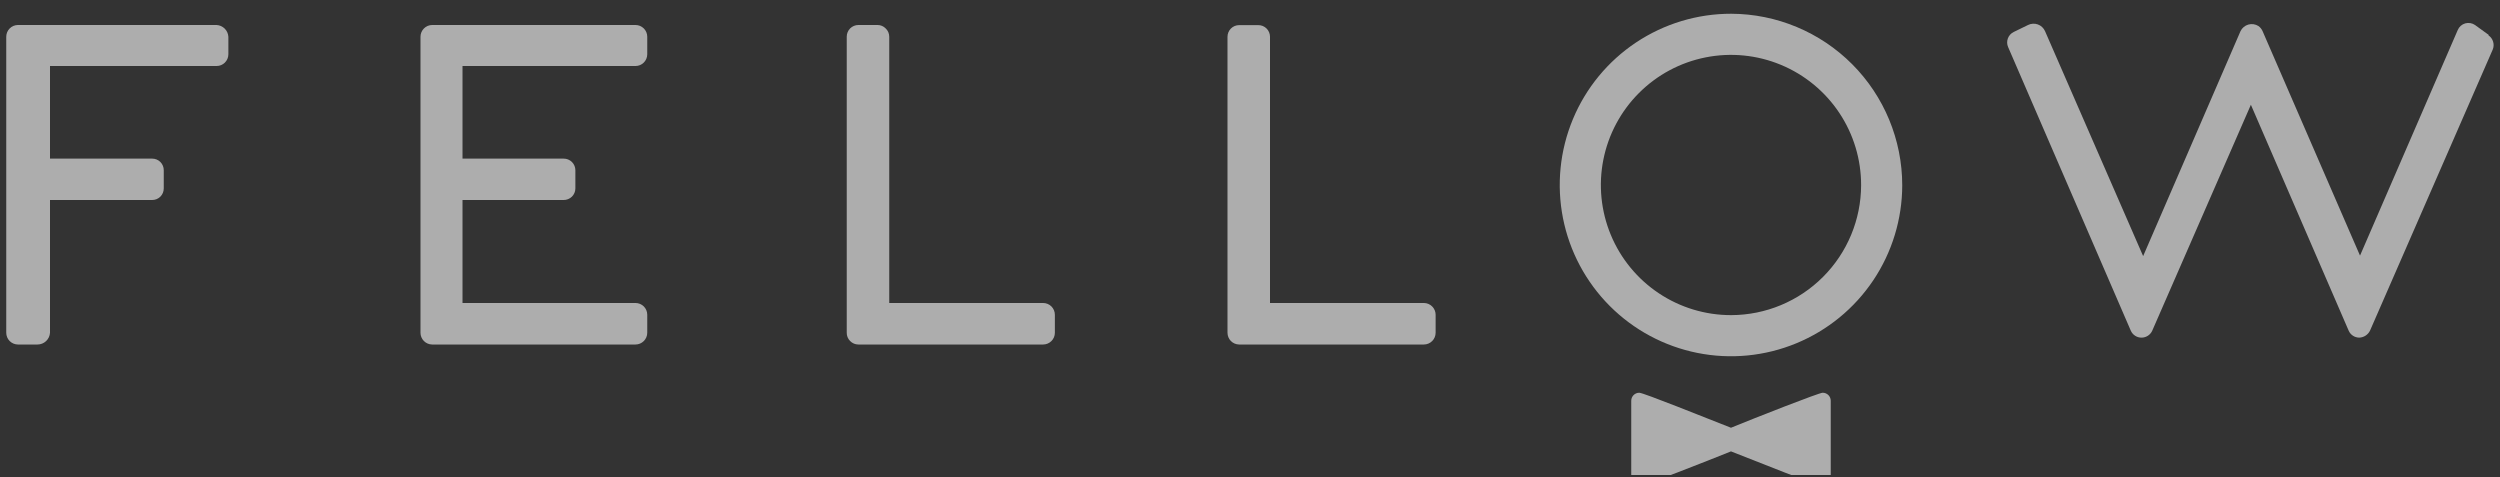
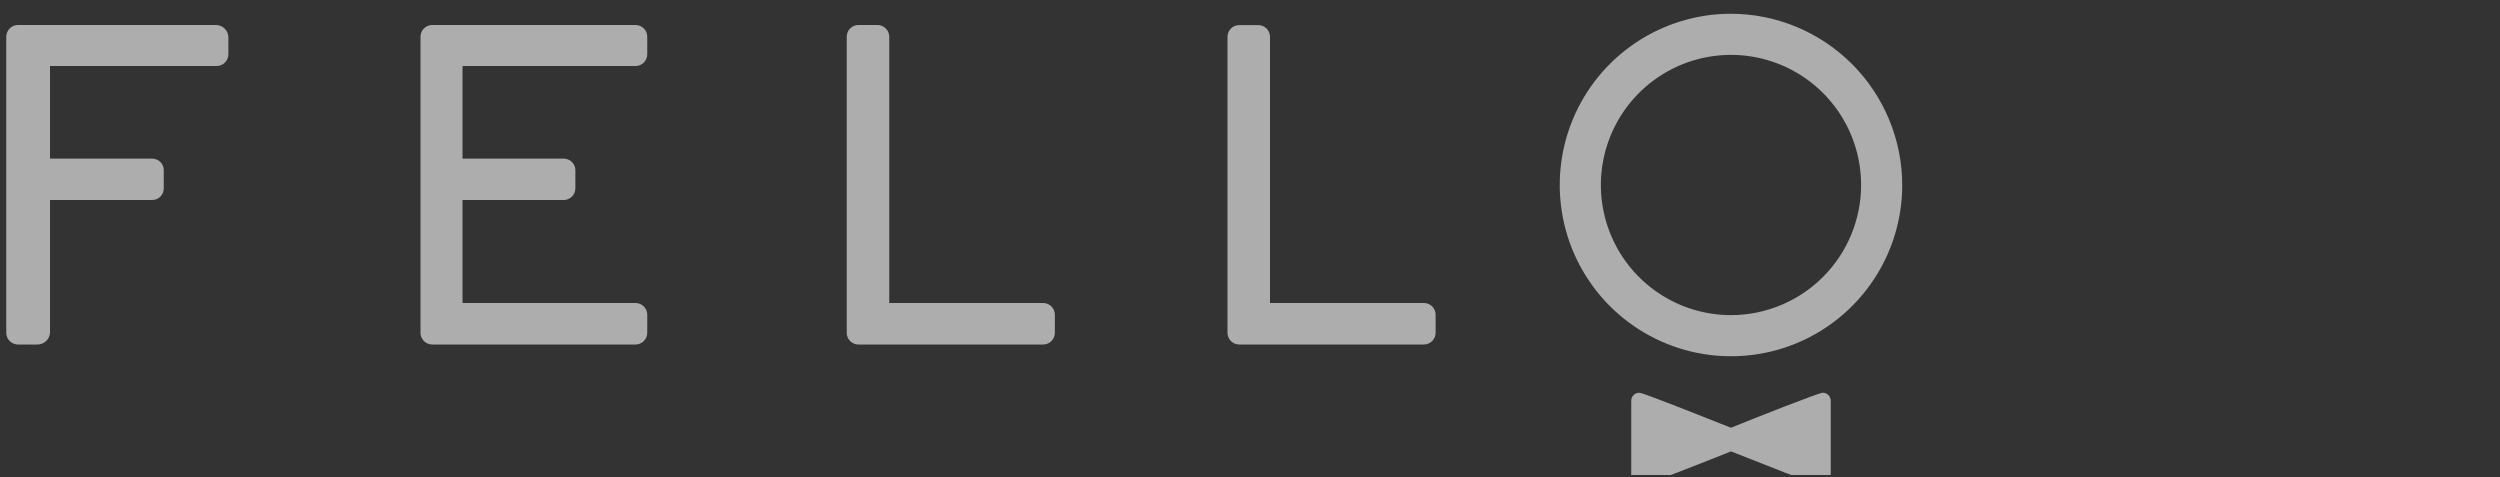
<svg xmlns="http://www.w3.org/2000/svg" width="152" height="29" viewBox="0 0 152 29" fill="none">
  <rect x="0" y="0" width="152" height="29" fill="#333333" stroke="none" />
  <g clip-path="url(#clip0_5411_153168)">
    <path d="M13.171 1.52H1.087C0.898 1.522 0.719 1.598 0.586 1.732C0.454 1.866 0.38 2.046 0.38 2.234V20.231C0.38 20.419 0.454 20.6 0.586 20.734C0.719 20.867 0.898 20.944 1.087 20.946H2.28C2.474 20.946 2.66 20.872 2.802 20.739C2.943 20.607 3.028 20.425 3.04 20.231V12.16H9.249C9.342 12.161 9.434 12.143 9.521 12.108C9.607 12.073 9.685 12.021 9.751 11.955C9.817 11.889 9.869 11.811 9.904 11.725C9.939 11.639 9.957 11.546 9.956 11.453V10.351C9.957 10.258 9.939 10.166 9.904 10.08C9.869 9.993 9.817 9.915 9.751 9.849C9.685 9.783 9.607 9.731 9.521 9.696C9.434 9.661 9.342 9.643 9.249 9.644H3.04V4.013H13.171C13.359 4.013 13.539 3.939 13.673 3.806C13.807 3.674 13.883 3.494 13.885 3.306V2.234C13.874 2.049 13.795 1.873 13.664 1.741C13.532 1.61 13.357 1.531 13.171 1.52ZM38.638 4.013C38.826 4.013 39.007 3.939 39.141 3.806C39.274 3.674 39.351 3.494 39.353 3.306V2.234C39.353 2.045 39.277 1.863 39.143 1.729C39.009 1.595 38.828 1.52 38.638 1.52H26.273C26.085 1.522 25.905 1.598 25.773 1.732C25.64 1.866 25.566 2.046 25.566 2.234V20.231C25.566 20.419 25.64 20.6 25.773 20.734C25.905 20.867 26.085 20.944 26.273 20.946H38.638C38.828 20.946 39.009 20.87 39.143 20.736C39.277 20.602 39.353 20.421 39.353 20.231V19.129C39.351 18.941 39.274 18.761 39.141 18.629C39.007 18.497 38.826 18.422 38.638 18.422H28.12V12.16H34.268C34.362 12.161 34.454 12.143 34.541 12.108C34.628 12.073 34.706 12.021 34.773 11.956C34.839 11.89 34.892 11.812 34.928 11.726C34.964 11.639 34.983 11.547 34.983 11.453V10.351C34.983 10.258 34.964 10.165 34.928 10.079C34.892 9.993 34.839 9.914 34.773 9.849C34.706 9.783 34.628 9.731 34.541 9.696C34.454 9.661 34.362 9.643 34.268 9.644H28.12V4.013H38.638ZM63.422 18.422H54.066V2.234C54.066 2.141 54.048 2.048 54.011 1.962C53.975 1.876 53.921 1.798 53.853 1.733C53.789 1.665 53.711 1.611 53.625 1.574C53.538 1.538 53.446 1.519 53.352 1.52H52.189C52.002 1.52 51.822 1.595 51.689 1.727C51.557 1.86 51.482 2.039 51.482 2.227V20.231C51.48 20.324 51.498 20.417 51.533 20.503C51.568 20.59 51.621 20.668 51.687 20.733C51.752 20.8 51.83 20.854 51.916 20.891C52.002 20.927 52.095 20.946 52.189 20.946H63.422C63.516 20.946 63.608 20.927 63.695 20.891C63.782 20.855 63.861 20.803 63.927 20.736C63.993 20.67 64.046 20.591 64.082 20.505C64.118 20.418 64.136 20.325 64.136 20.231V19.137C64.136 18.947 64.061 18.766 63.927 18.632C63.793 18.498 63.611 18.422 63.422 18.422V18.422ZM86.571 18.422H77.216V2.234C77.216 2.141 77.197 2.048 77.161 1.962C77.125 1.876 77.073 1.798 77.006 1.732C76.94 1.666 76.861 1.614 76.774 1.579C76.688 1.544 76.595 1.527 76.501 1.528H75.339C75.151 1.528 74.971 1.602 74.839 1.735C74.706 1.867 74.632 2.047 74.632 2.234V20.231C74.632 20.419 74.706 20.6 74.838 20.734C74.971 20.867 75.15 20.944 75.339 20.946H86.571C86.665 20.946 86.758 20.927 86.845 20.891C86.931 20.855 87.01 20.803 87.076 20.736C87.143 20.67 87.195 20.591 87.231 20.505C87.267 20.418 87.286 20.325 87.286 20.231V19.137C87.286 18.947 87.21 18.766 87.076 18.632C86.942 18.498 86.761 18.422 86.571 18.422" fill="white" fill-opacity="0.6" />
    <path d="M110.815 23.879C110.595 23.879 106.726 25.399 105.244 26.007C103.724 25.414 99.924 23.879 99.666 23.879C99.537 23.879 99.413 23.93 99.322 24.022C99.231 24.113 99.18 24.237 99.18 24.366V29.078C99.18 29.207 99.231 29.33 99.322 29.422C99.413 29.513 99.537 29.564 99.666 29.564C99.886 29.564 103.755 28.044 105.244 27.444C106.764 28.036 110.564 29.564 110.815 29.564C110.88 29.565 110.944 29.553 111.004 29.529C111.063 29.505 111.118 29.47 111.164 29.424C111.21 29.379 111.246 29.325 111.271 29.265C111.296 29.206 111.309 29.142 111.309 29.078V24.366C111.309 24.301 111.296 24.237 111.271 24.178C111.246 24.118 111.21 24.064 111.164 24.019C111.118 23.974 111.063 23.938 111.004 23.914C110.944 23.89 110.88 23.878 110.815 23.879V23.879ZM105.259 0.836C103.2 0.833 101.186 1.441 99.472 2.582C97.758 3.724 96.421 5.348 95.631 7.249C94.84 9.151 94.631 11.244 95.029 13.264C95.428 15.285 96.417 17.141 97.871 18.6C99.325 20.058 101.179 21.052 103.198 21.457C105.217 21.862 107.311 21.659 109.215 20.873C111.118 20.088 112.746 18.756 113.893 17.045C115.04 15.335 115.653 13.322 115.656 11.263C115.654 8.504 114.559 5.857 112.611 3.903C110.662 1.949 108.019 0.846 105.259 0.836V0.836ZM105.259 19.16C103.693 19.163 102.162 18.701 100.858 17.832C99.555 16.964 98.538 15.729 97.938 14.283C97.337 12.836 97.179 11.244 97.484 9.708C97.789 8.172 98.543 6.761 99.65 5.654C100.757 4.546 102.168 3.792 103.705 3.488C105.241 3.183 106.833 3.341 108.279 3.942C109.725 4.542 110.961 5.559 111.829 6.862C112.697 8.165 113.159 9.697 113.156 11.263C113.15 13.356 112.316 15.361 110.836 16.84C109.357 18.32 107.352 19.154 105.259 19.16" fill="white" fill-opacity="0.6" />
-     <path d="M151.31 2.12L150.481 1.52C150.395 1.461 150.298 1.422 150.196 1.405C150.093 1.388 149.988 1.394 149.888 1.421C149.787 1.449 149.693 1.5 149.614 1.57C149.535 1.64 149.473 1.727 149.432 1.824L143.489 15.542L137.561 1.885C137.506 1.763 137.419 1.658 137.31 1.581C137.22 1.524 137.119 1.487 137.013 1.472C136.908 1.457 136.8 1.465 136.697 1.494C136.595 1.524 136.5 1.574 136.418 1.643C136.336 1.712 136.27 1.797 136.224 1.892L130.303 15.572L124.337 1.892C124.296 1.799 124.235 1.714 124.16 1.644C124.085 1.574 123.997 1.52 123.9 1.485C123.803 1.45 123.701 1.436 123.598 1.442C123.496 1.448 123.395 1.474 123.304 1.52L122.43 1.946C122.266 2.026 122.14 2.167 122.077 2.338C122.015 2.51 122.021 2.698 122.095 2.865L129.551 20.102C129.606 20.229 129.697 20.337 129.814 20.413C129.93 20.489 130.066 20.529 130.204 20.528C130.343 20.528 130.478 20.487 130.594 20.412C130.71 20.336 130.802 20.229 130.858 20.102L136.854 6.369L142.798 20.102C142.852 20.228 142.942 20.335 143.057 20.411C143.172 20.487 143.306 20.527 143.444 20.528C143.581 20.522 143.714 20.48 143.829 20.405C143.944 20.33 144.037 20.225 144.097 20.102L151.553 3.025C151.619 2.873 151.63 2.702 151.584 2.543C151.539 2.383 151.439 2.245 151.302 2.151" fill="white" fill-opacity="0.6" />
  </g>
  <defs>
    <clipPath id="clip0_5411_153168">
      <rect width="152" height="28.88" fill="white" />
    </clipPath>
  </defs>
</svg>